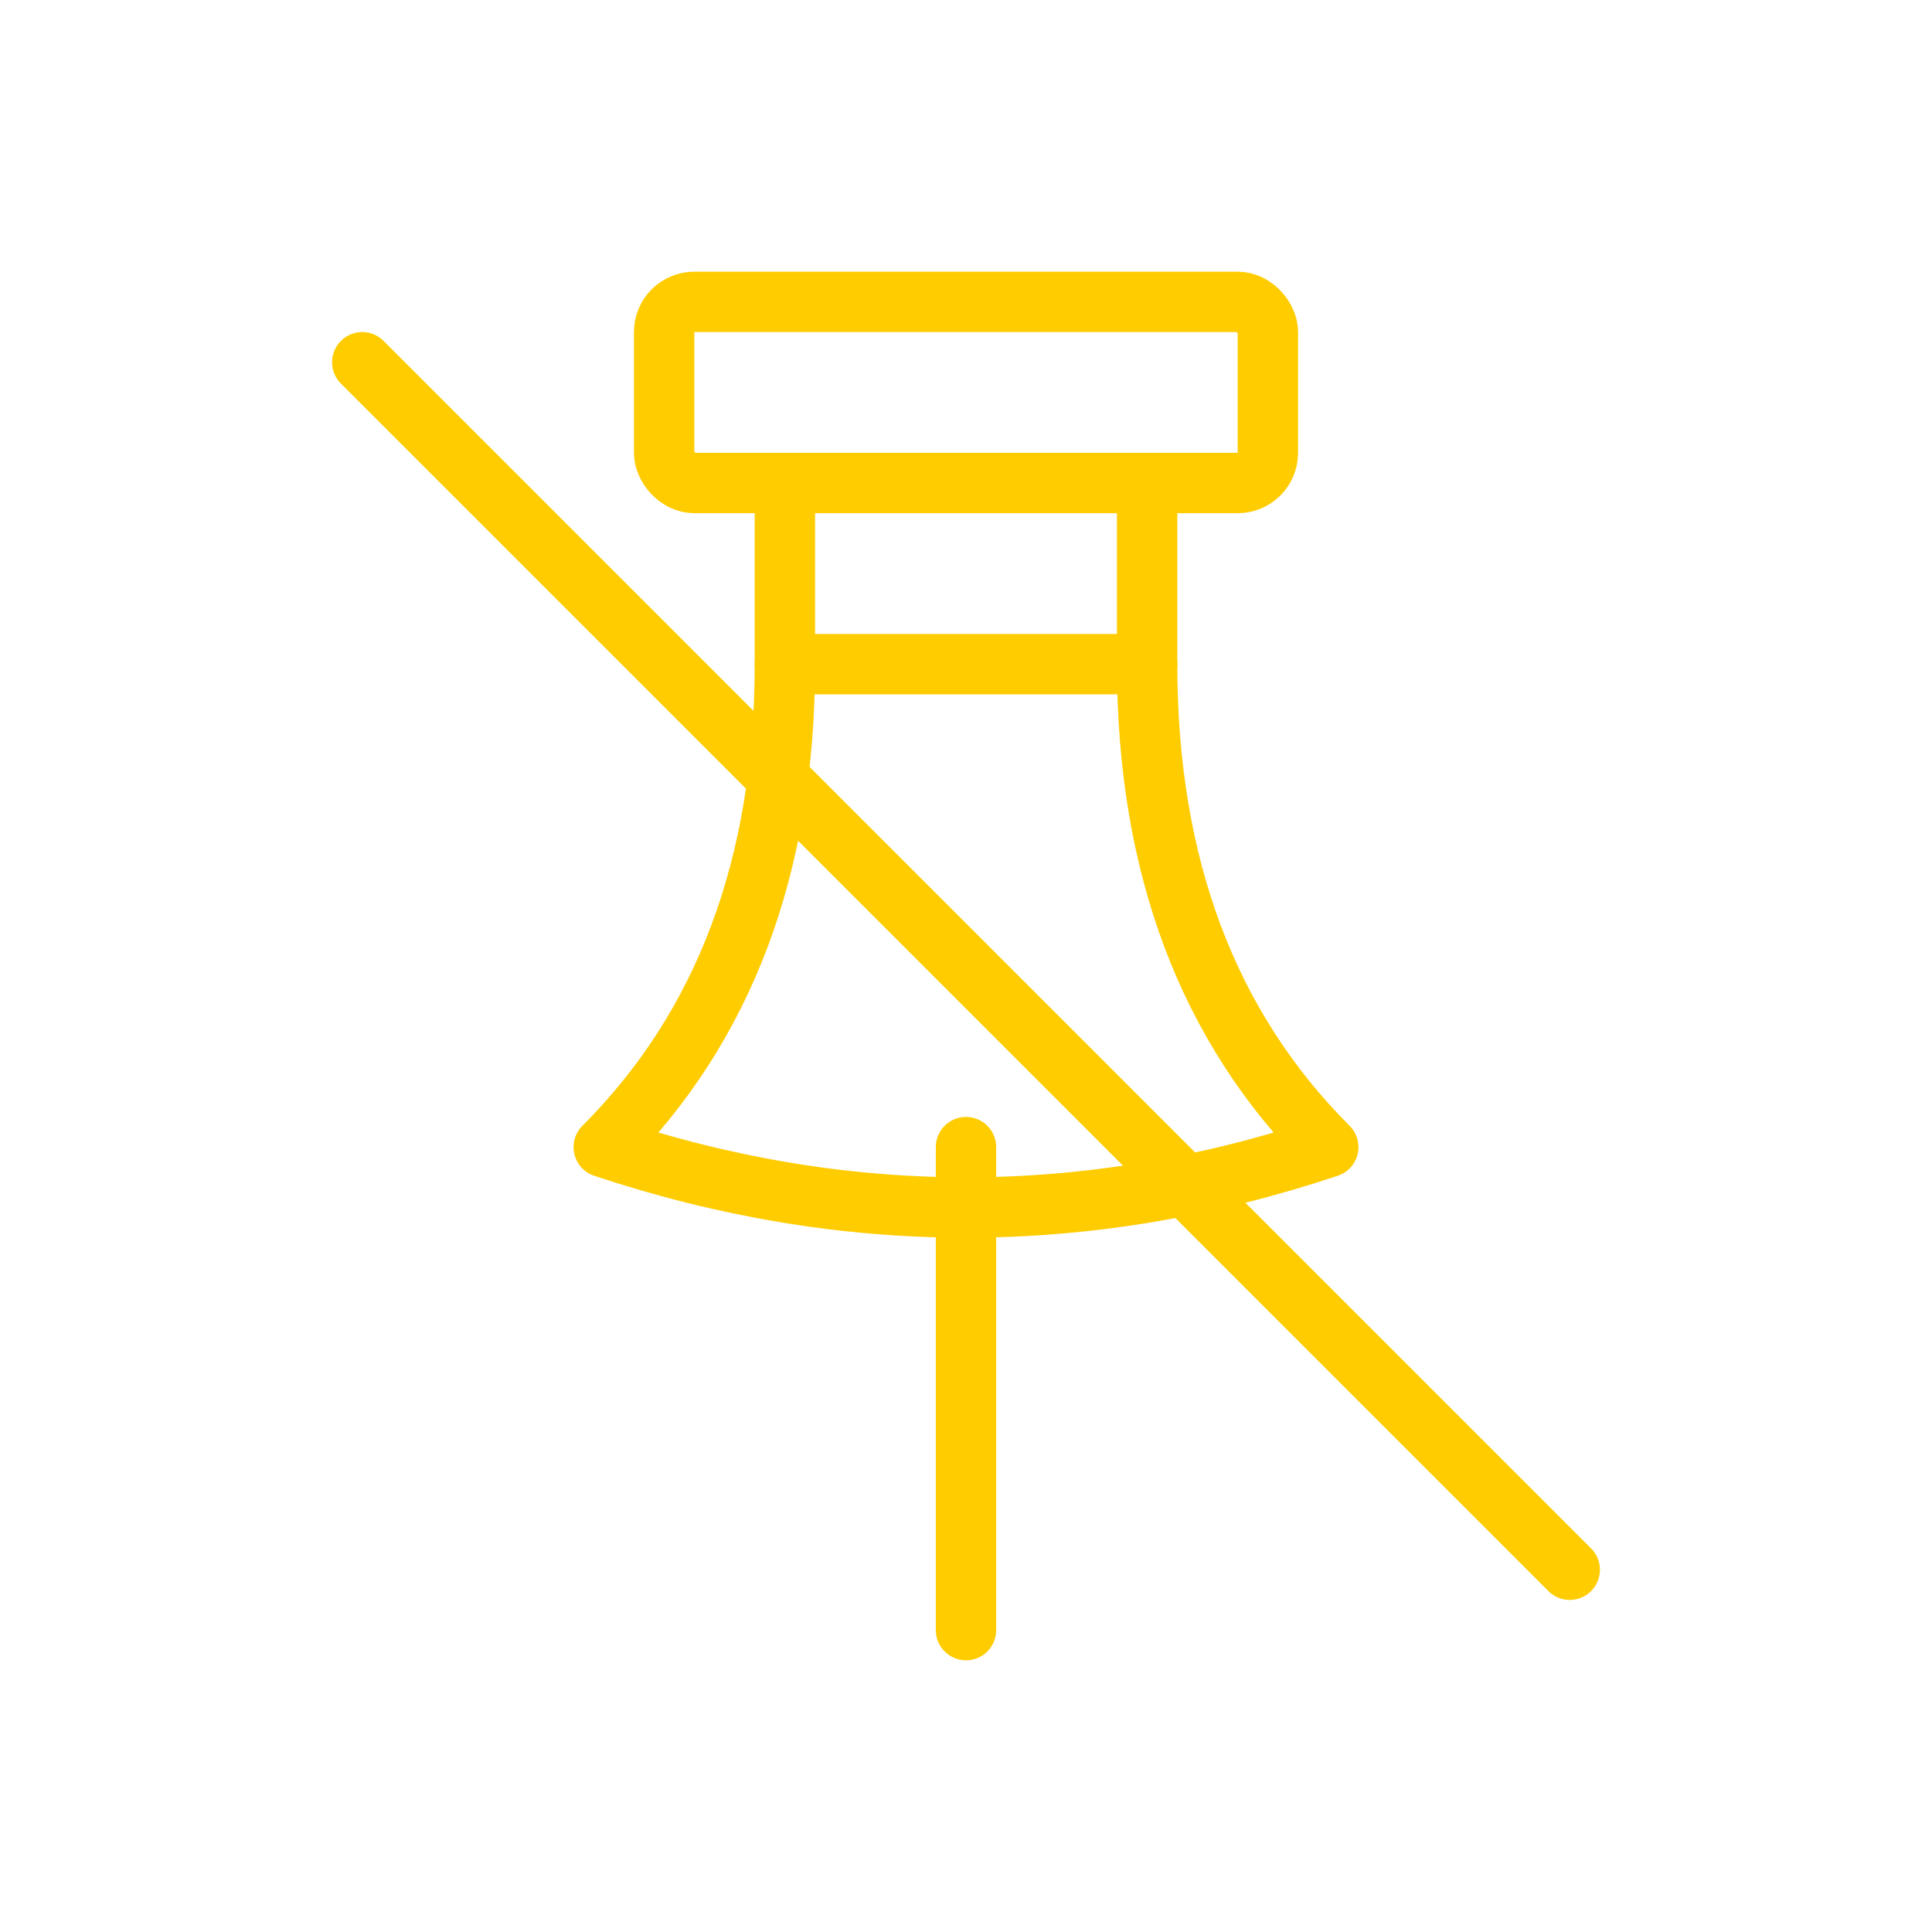
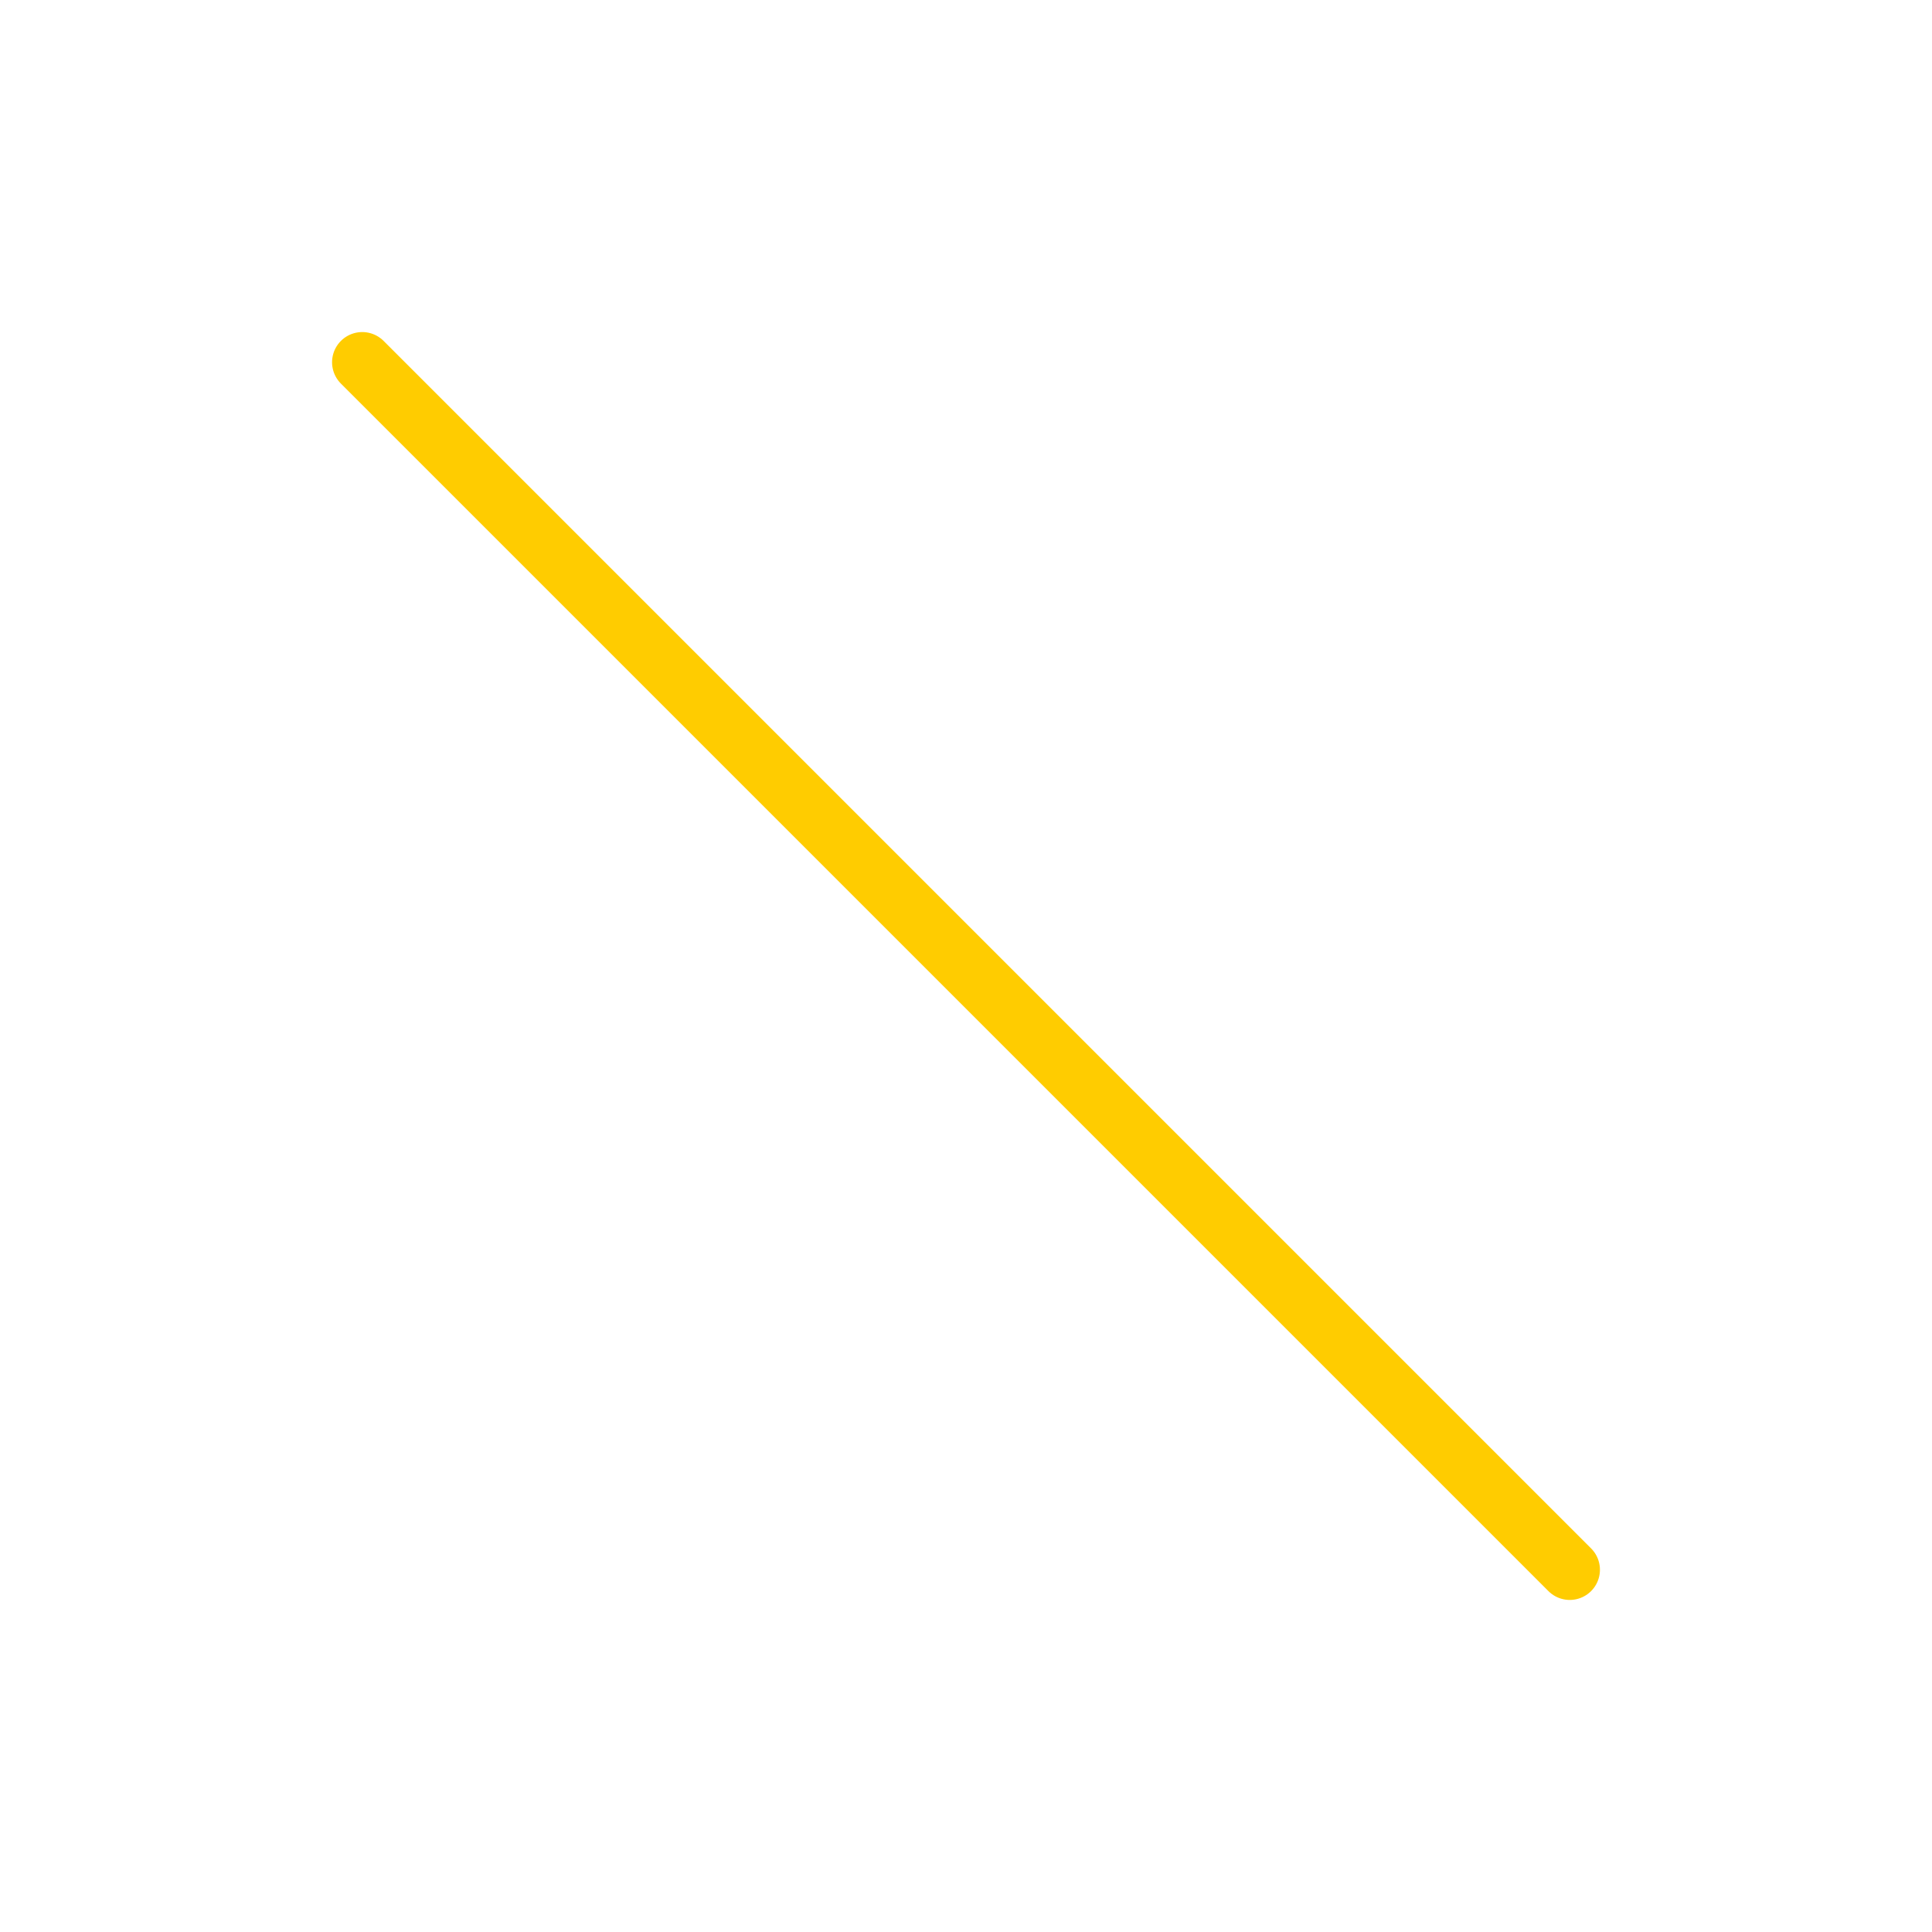
<svg xmlns="http://www.w3.org/2000/svg" viewBox="0 0 64 64" fill="none" stroke="#ffcc00" stroke-width="2" stroke-linecap="round" stroke-linejoin="round" aria-label="Unpin">
  <defs>
    <filter id="neon-glow" x="-50%" y="-50%" width="200%" height="200%">
      <feGaussianBlur in="SourceGraphic" stdDeviation="3" result="blur" />
      <feMerge>
        <feMergeNode in="blur" />
        <feMergeNode in="SourceGraphic" />
      </feMerge>
    </filter>
  </defs>
  <g filter="url(#neon-glow)">
-     <rect x="22" y="10" width="20" height="6" rx="1" />
-     <path d="M26 16 L26 22 L38 22 L38 16" />
-     <path d="M26 22 Q26 32 20 38 Q32 42 44 38 Q38 32 38 22" />
-     <line x1="32" y1="38" x2="32" y2="54" />
    <line x1="12" y1="12" x2="52" y2="52" />
  </g>
</svg>